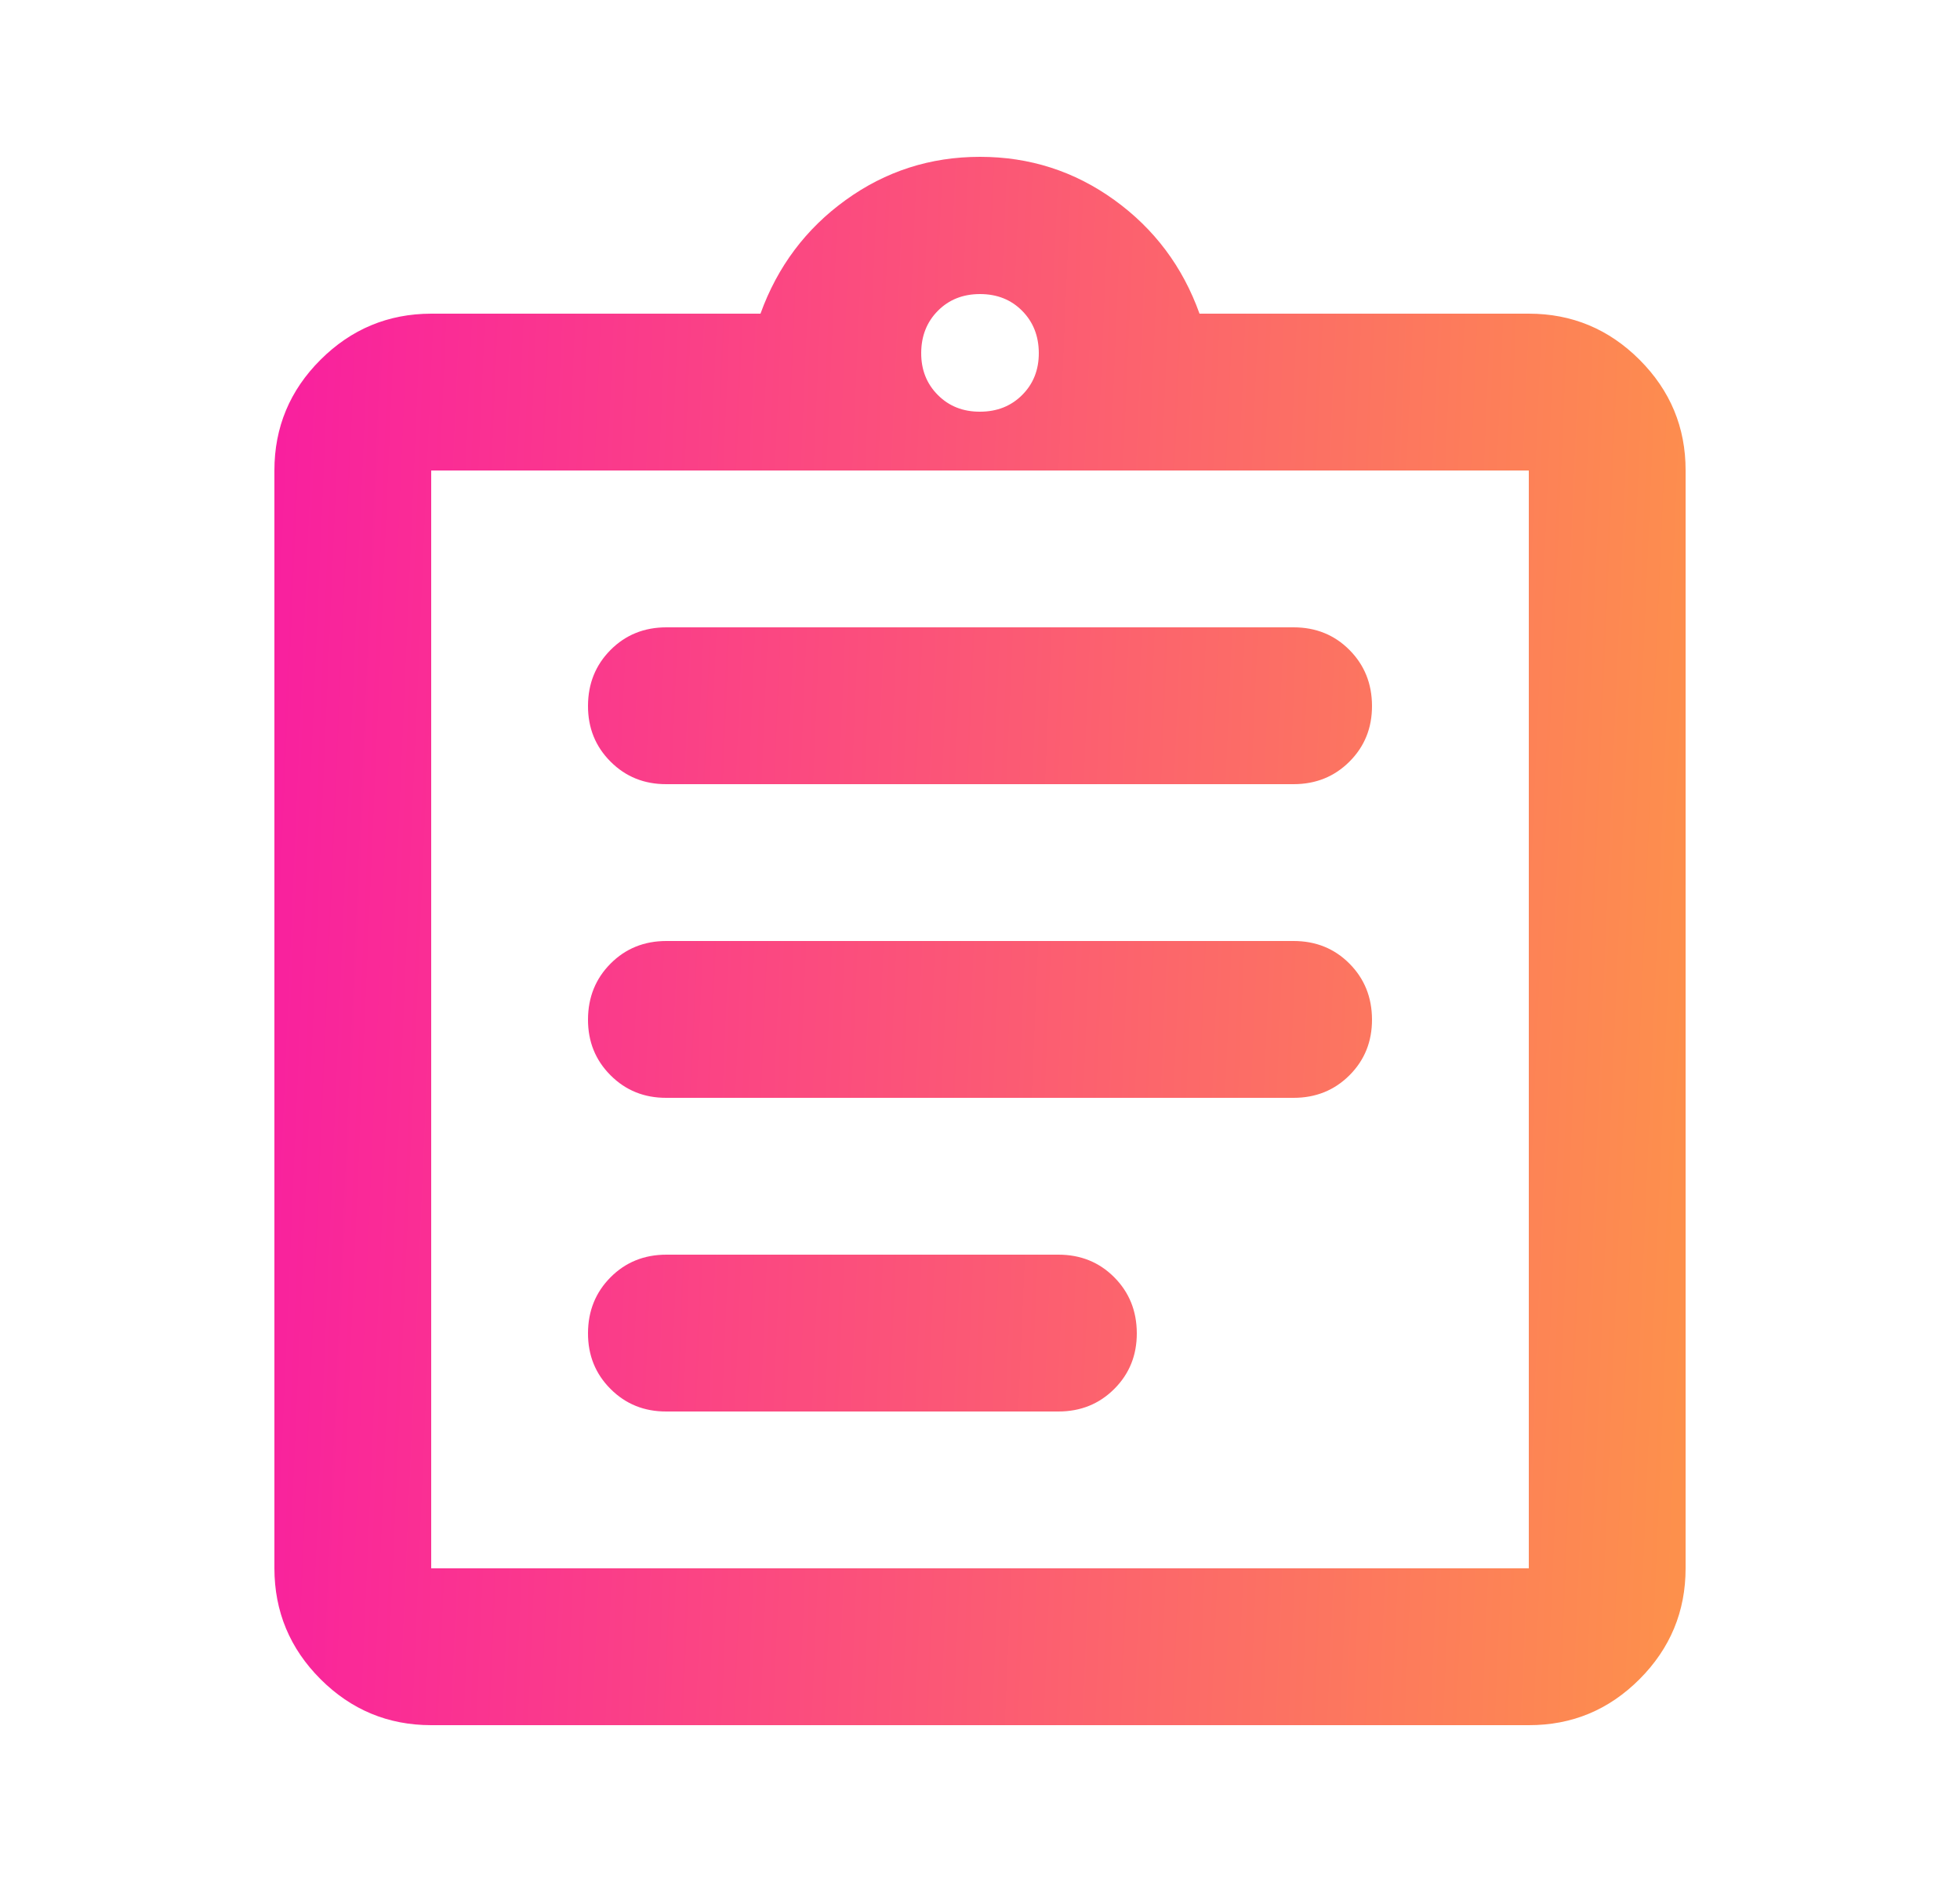
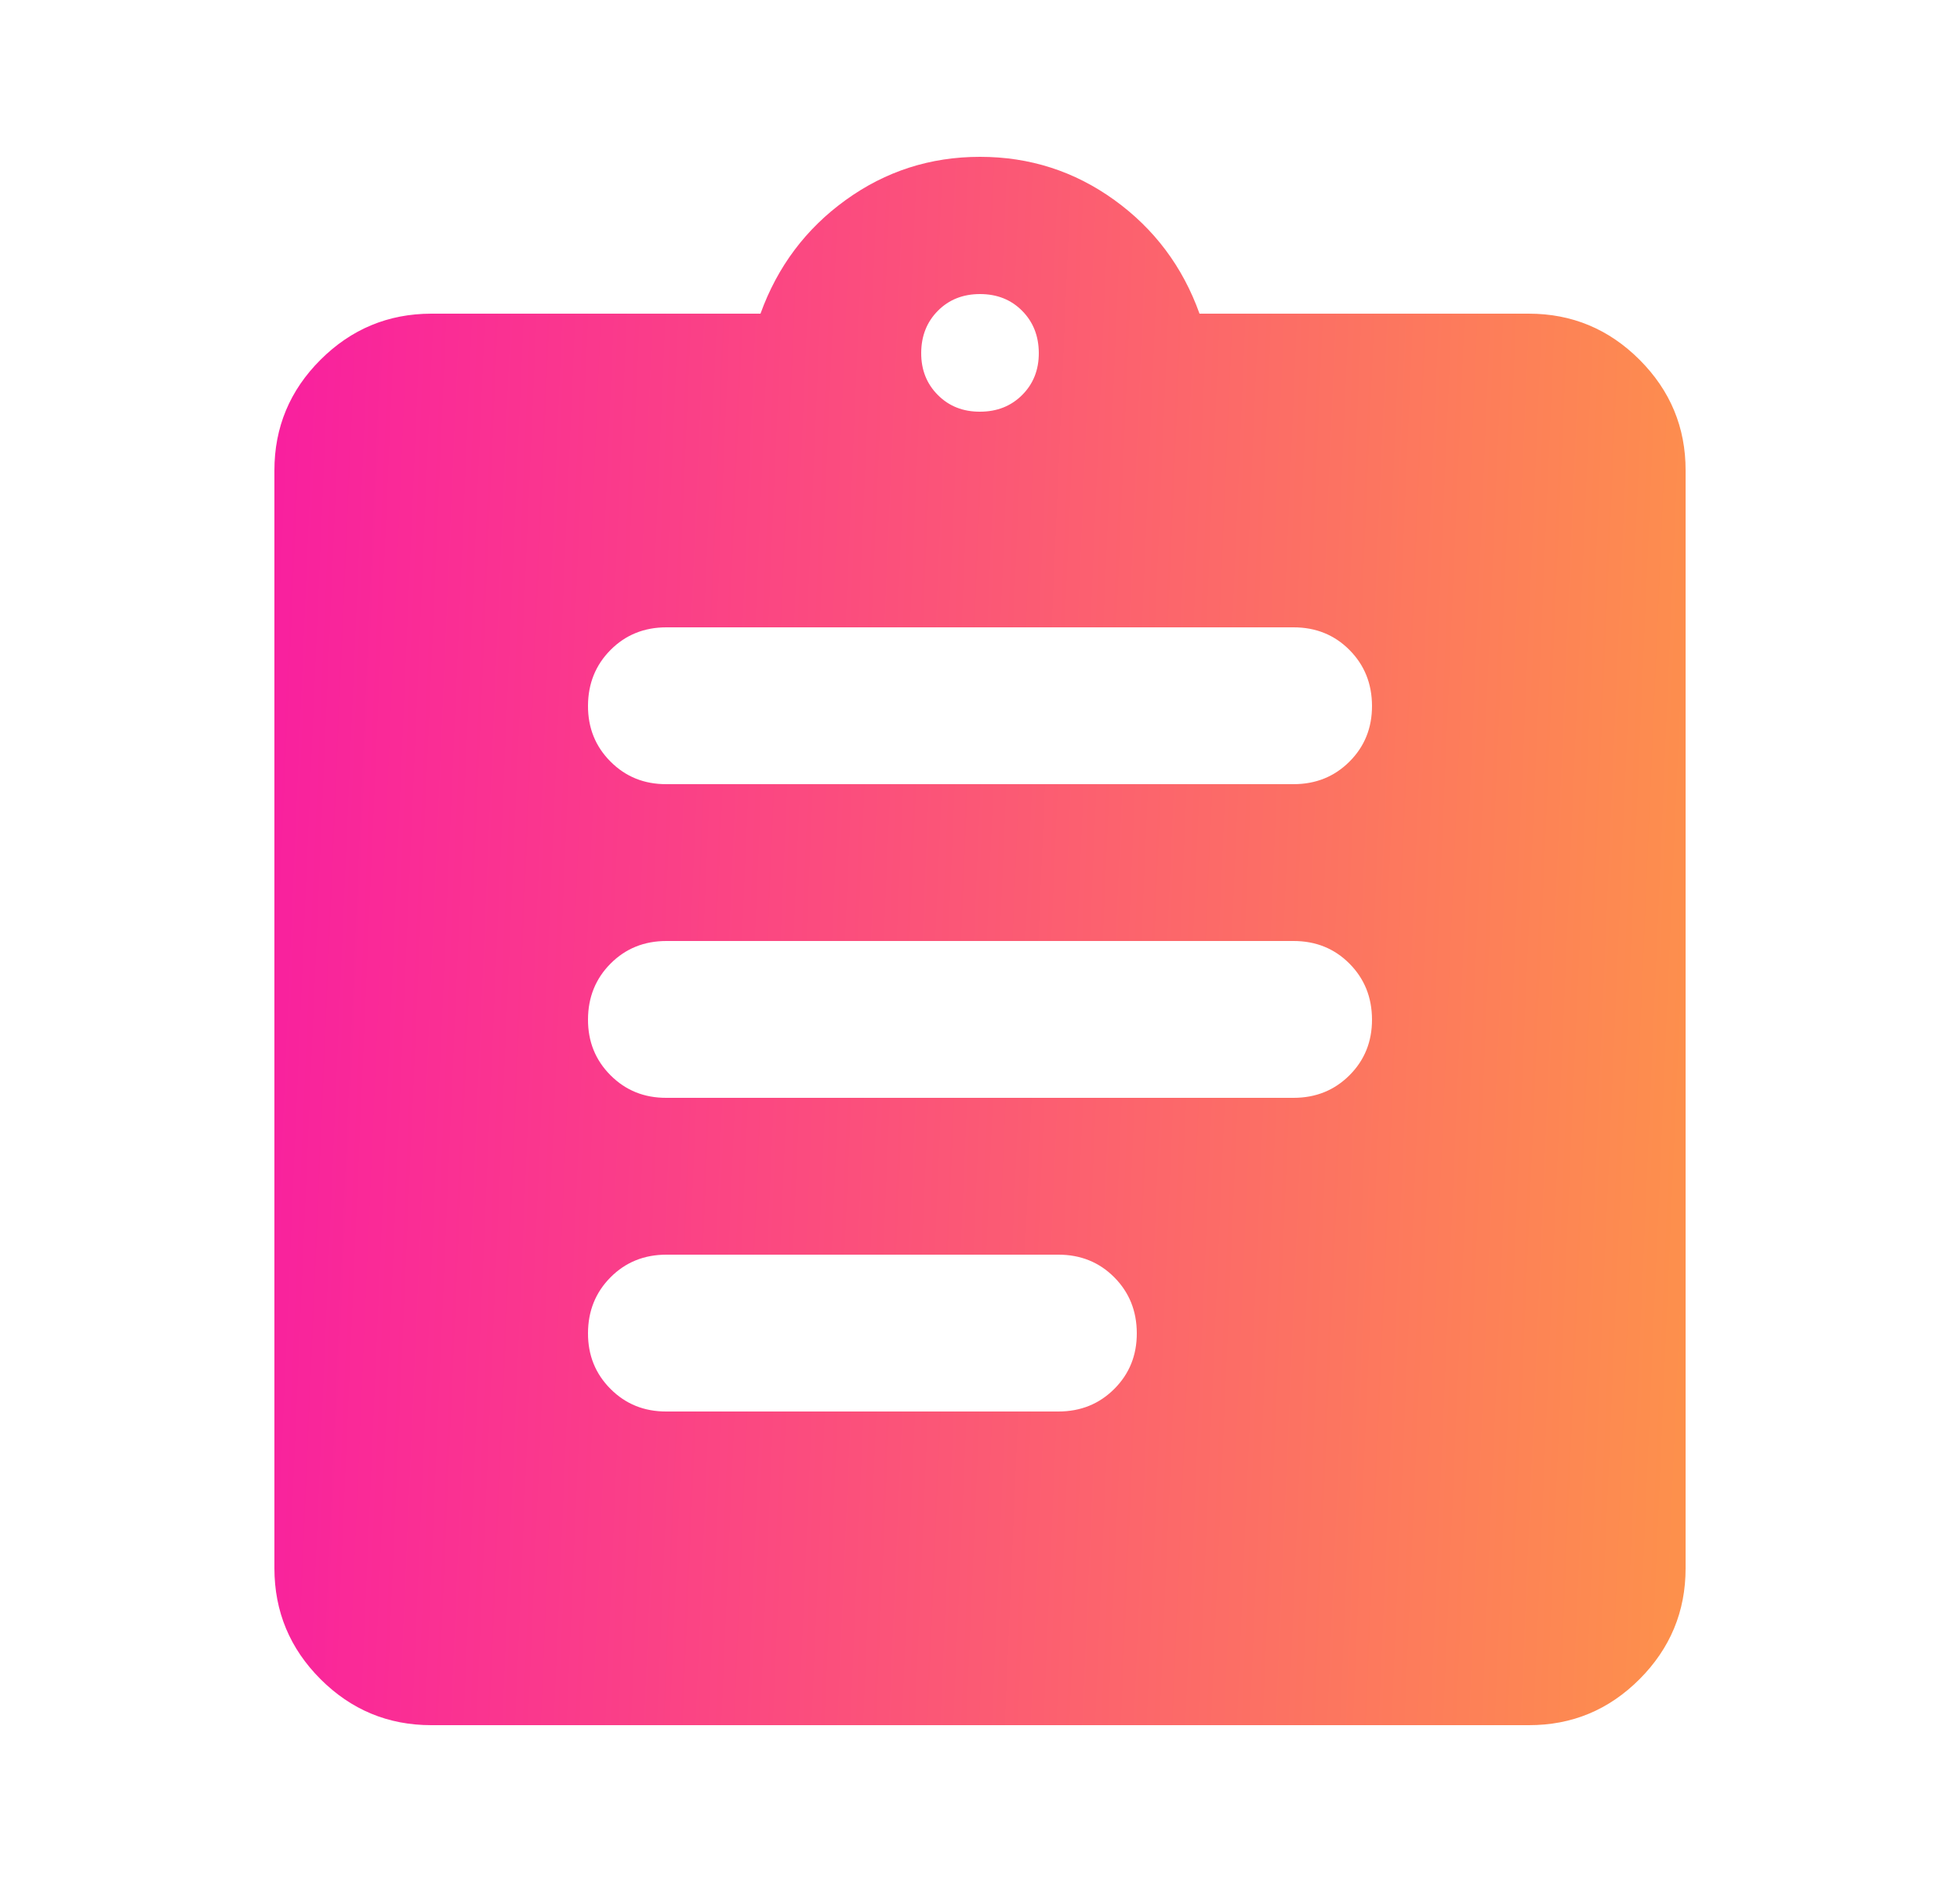
<svg xmlns="http://www.w3.org/2000/svg" width="25" height="24" viewBox="0 0 25 24" fill="none">
  <g id="material-symbols:assignment-outline-rounded">
-     <path id="Vector" d="M5.5 22C4.95 22 4.479 21.804 4.088 21.413C3.697 21.022 3.501 20.551 3.5 20V6C3.5 5.45 3.696 4.979 4.088 4.588C4.48 4.197 4.951 4.001 5.5 4H9.7C9.917 3.4 10.279 2.917 10.788 2.55C11.297 2.183 11.867 2 12.5 2C13.133 2 13.704 2.183 14.213 2.55C14.722 2.917 15.085 3.4 15.3 4H19.5C20.05 4 20.521 4.196 20.913 4.588C21.305 4.98 21.501 5.451 21.5 6V20C21.5 20.55 21.304 21.021 20.913 21.413C20.522 21.805 20.051 22.001 19.5 22H5.5ZM5.5 20H19.5V6H5.5V20ZM8.5 18H13.5C13.783 18 14.021 17.904 14.213 17.712C14.405 17.52 14.501 17.283 14.5 17C14.499 16.717 14.403 16.48 14.212 16.288C14.021 16.096 13.783 16 13.5 16H8.5C8.217 16 7.979 16.096 7.788 16.288C7.597 16.48 7.501 16.717 7.5 17C7.499 17.283 7.595 17.52 7.788 17.713C7.981 17.906 8.218 18.001 8.5 18ZM8.5 14H16.5C16.783 14 17.021 13.904 17.213 13.712C17.405 13.52 17.501 13.283 17.5 13C17.499 12.717 17.403 12.48 17.212 12.288C17.021 12.096 16.783 12 16.5 12H8.5C8.217 12 7.979 12.096 7.788 12.288C7.597 12.48 7.501 12.717 7.5 13C7.499 13.283 7.595 13.52 7.788 13.713C7.981 13.906 8.218 14.001 8.5 14ZM8.5 10H16.5C16.783 10 17.021 9.904 17.213 9.712C17.405 9.52 17.501 9.283 17.5 9C17.499 8.717 17.403 8.48 17.212 8.288C17.021 8.096 16.783 8 16.5 8H8.5C8.217 8 7.979 8.096 7.788 8.288C7.597 8.48 7.501 8.717 7.5 9C7.499 9.283 7.595 9.52 7.788 9.713C7.981 9.906 8.218 10.001 8.5 10ZM12.5 5.25C12.717 5.25 12.896 5.179 13.038 5.037C13.18 4.895 13.251 4.716 13.25 4.5C13.249 4.284 13.178 4.105 13.037 3.963C12.896 3.821 12.717 3.75 12.5 3.75C12.283 3.75 12.104 3.821 11.963 3.963C11.822 4.105 11.751 4.284 11.75 4.5C11.749 4.716 11.82 4.895 11.963 5.038C12.106 5.181 12.285 5.251 12.5 5.25Z" fill="url(#paint0_linear_11389_7361)" />
+     <path id="Vector" d="M5.5 22C4.95 22 4.479 21.804 4.088 21.413C3.697 21.022 3.501 20.551 3.5 20V6C3.5 5.45 3.696 4.979 4.088 4.588C4.48 4.197 4.951 4.001 5.5 4H9.7C9.917 3.4 10.279 2.917 10.788 2.55C11.297 2.183 11.867 2 12.5 2C13.133 2 13.704 2.183 14.213 2.55C14.722 2.917 15.085 3.4 15.3 4H19.5C20.05 4 20.521 4.196 20.913 4.588C21.305 4.98 21.501 5.451 21.5 6V20C21.5 20.55 21.304 21.021 20.913 21.413C20.522 21.805 20.051 22.001 19.5 22H5.5ZM5.5 20V6H5.5V20ZM8.5 18H13.5C13.783 18 14.021 17.904 14.213 17.712C14.405 17.52 14.501 17.283 14.5 17C14.499 16.717 14.403 16.48 14.212 16.288C14.021 16.096 13.783 16 13.5 16H8.5C8.217 16 7.979 16.096 7.788 16.288C7.597 16.48 7.501 16.717 7.5 17C7.499 17.283 7.595 17.52 7.788 17.713C7.981 17.906 8.218 18.001 8.5 18ZM8.5 14H16.5C16.783 14 17.021 13.904 17.213 13.712C17.405 13.52 17.501 13.283 17.5 13C17.499 12.717 17.403 12.48 17.212 12.288C17.021 12.096 16.783 12 16.5 12H8.5C8.217 12 7.979 12.096 7.788 12.288C7.597 12.48 7.501 12.717 7.5 13C7.499 13.283 7.595 13.52 7.788 13.713C7.981 13.906 8.218 14.001 8.5 14ZM8.5 10H16.5C16.783 10 17.021 9.904 17.213 9.712C17.405 9.52 17.501 9.283 17.5 9C17.499 8.717 17.403 8.48 17.212 8.288C17.021 8.096 16.783 8 16.5 8H8.5C8.217 8 7.979 8.096 7.788 8.288C7.597 8.48 7.501 8.717 7.5 9C7.499 9.283 7.595 9.52 7.788 9.713C7.981 9.906 8.218 10.001 8.5 10ZM12.5 5.25C12.717 5.25 12.896 5.179 13.038 5.037C13.18 4.895 13.251 4.716 13.25 4.5C13.249 4.284 13.178 4.105 13.037 3.963C12.896 3.821 12.717 3.75 12.5 3.75C12.283 3.75 12.104 3.821 11.963 3.963C11.822 4.105 11.751 4.284 11.75 4.5C11.749 4.716 11.82 4.895 11.963 5.038C12.106 5.181 12.285 5.251 12.5 5.25Z" fill="url(#paint0_linear_11389_7361)" />
  </g>
  <defs>
    <linearGradient id="paint0_linear_11389_7361" x1="-1.99" y1="12.8" x2="28.353" y2="14.097" gradientUnits="userSpaceOnUse">
      <stop stop-color="#F800B6" />
      <stop offset="1" stop-color="#FFB92E" />
    </linearGradient>
  </defs>
</svg>